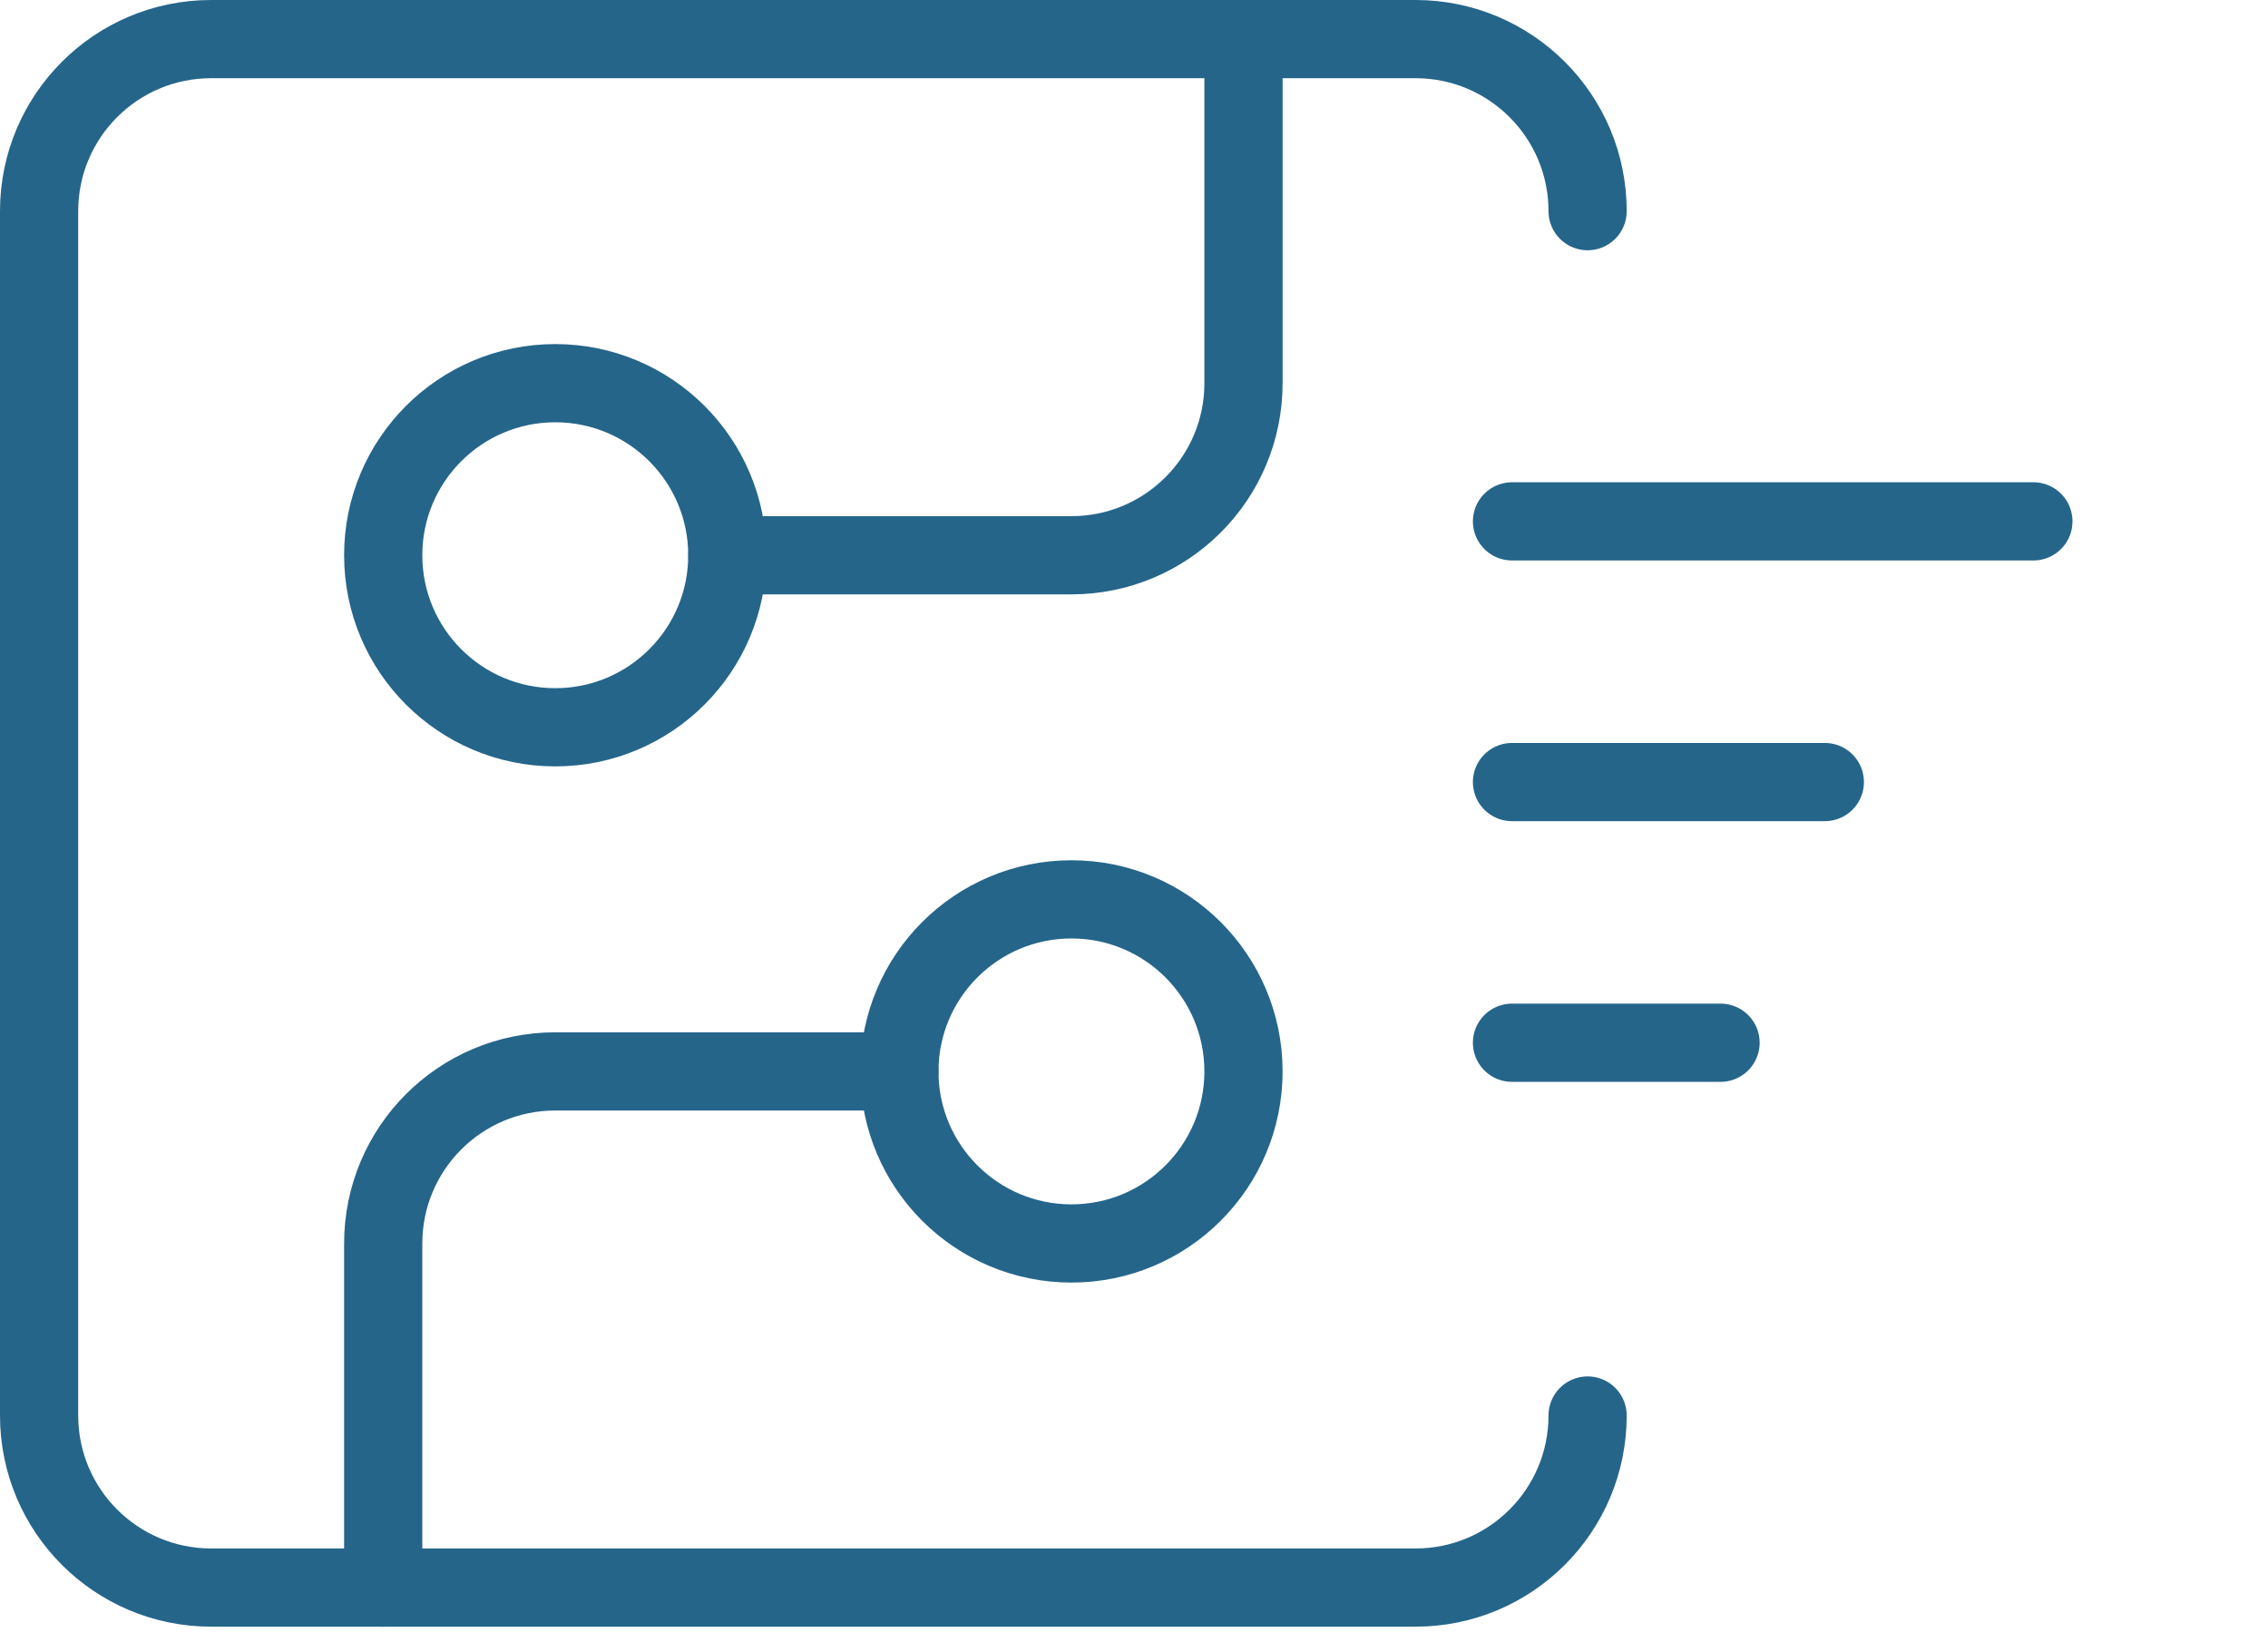
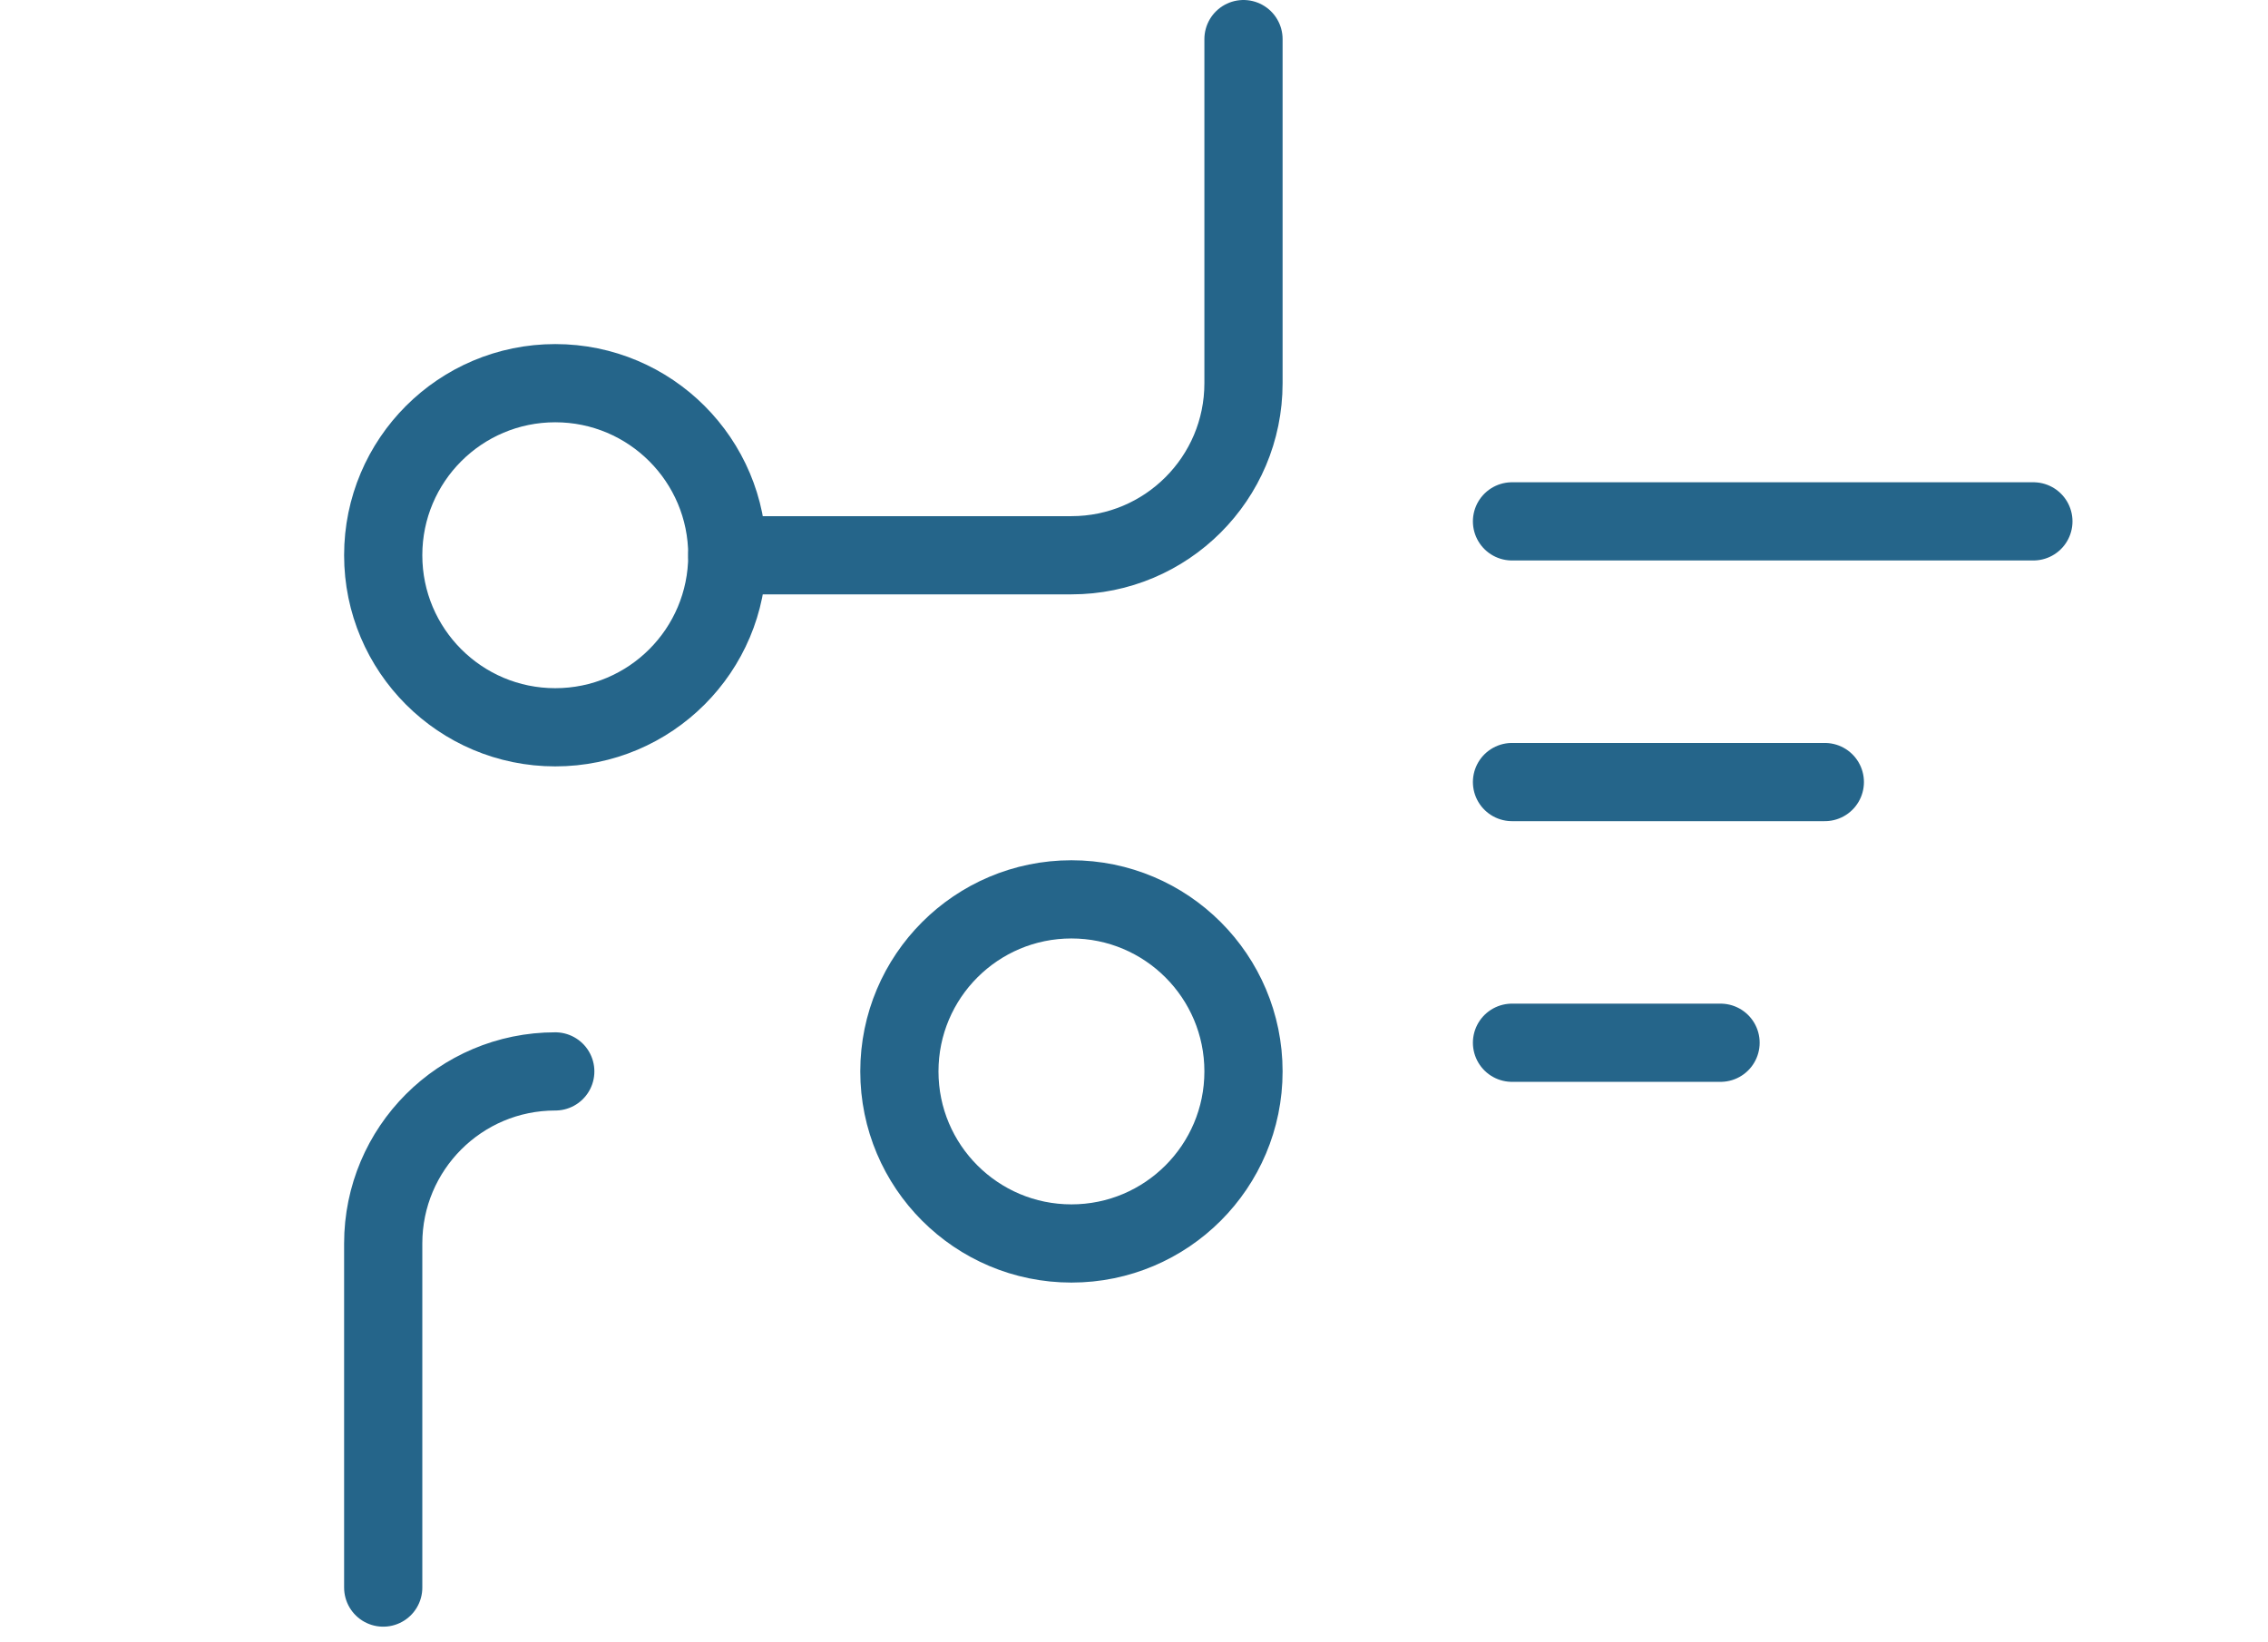
<svg xmlns="http://www.w3.org/2000/svg" width="87" height="63" viewBox="0 0 87 63" fill="none">
  <g clip-path="url(#clip0_2393_15877)">
-     <path d="M60.9 54.3C60.9 57.94 57.95 60.9 54.3 60.9H8.1C4.46 60.9 1.5 57.95 1.5 54.3V8.1C1.5 4.46 4.45 1.5 8.1 1.5H54.3C57.94 1.5 60.9 4.45 60.9 8.1" stroke="#25658A" stroke-width="3" stroke-linecap="round" stroke-linejoin="round" />
    <path d="M27.9 21.3H41.1C44.74 21.3 47.7 18.35 47.7 14.7V1.5" stroke="#25658A" stroke-width="3" stroke-linecap="round" stroke-linejoin="round" />
    <path d="M21.3 27.899C24.945 27.899 27.9 24.944 27.9 21.299C27.9 17.654 24.945 14.699 21.3 14.699C17.655 14.699 14.7 17.654 14.7 21.299C14.7 24.944 17.655 27.899 21.3 27.899Z" stroke="#25658A" stroke-width="3" stroke-linecap="round" stroke-linejoin="round" />
-     <path d="M14.7 60.9V47.7C14.7 44.06 17.65 41.1 21.3 41.1H34.5" stroke="#25658A" stroke-width="3" stroke-linecap="round" stroke-linejoin="round" />
+     <path d="M14.7 60.9V47.7C14.7 44.06 17.65 41.1 21.3 41.1" stroke="#25658A" stroke-width="3" stroke-linecap="round" stroke-linejoin="round" />
    <path d="M41.1 47.7C44.745 47.7 47.7 44.745 47.7 41.1C47.7 37.455 44.745 34.5 41.1 34.5C37.455 34.5 34.5 37.455 34.5 41.1C34.5 44.745 37.455 47.7 41.1 47.7Z" stroke="#25658A" stroke-width="3" stroke-linecap="round" stroke-linejoin="round" />
    <path d="M58 20H78" stroke="#25658A" stroke-width="3" stroke-linecap="round" stroke-linejoin="round" />
    <path d="M58 30H70" stroke="#25658A" stroke-width="3" stroke-linecap="round" stroke-linejoin="round" />
    <path d="M58 40H66" stroke="#25658A" stroke-width="3" stroke-linecap="round" stroke-linejoin="round" />
  </g>
  <defs>
    <clipPath id="clip0_2393_15877">
      <rect width="86.11" height="62.4" fill="white" />
    </clipPath>
  </defs>
</svg>